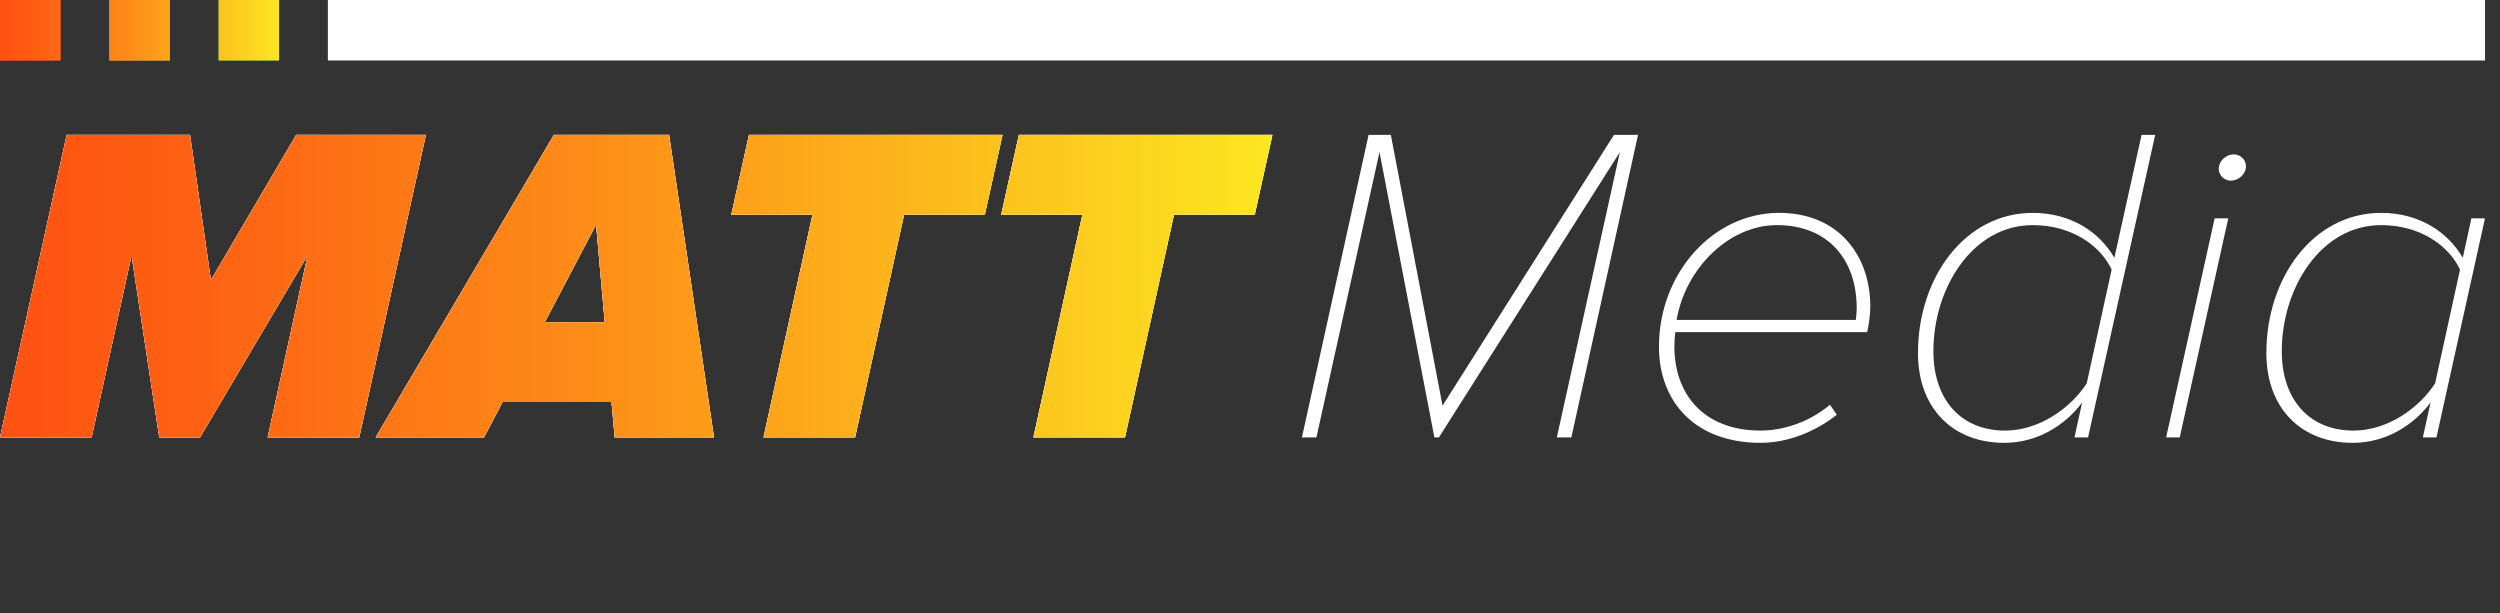
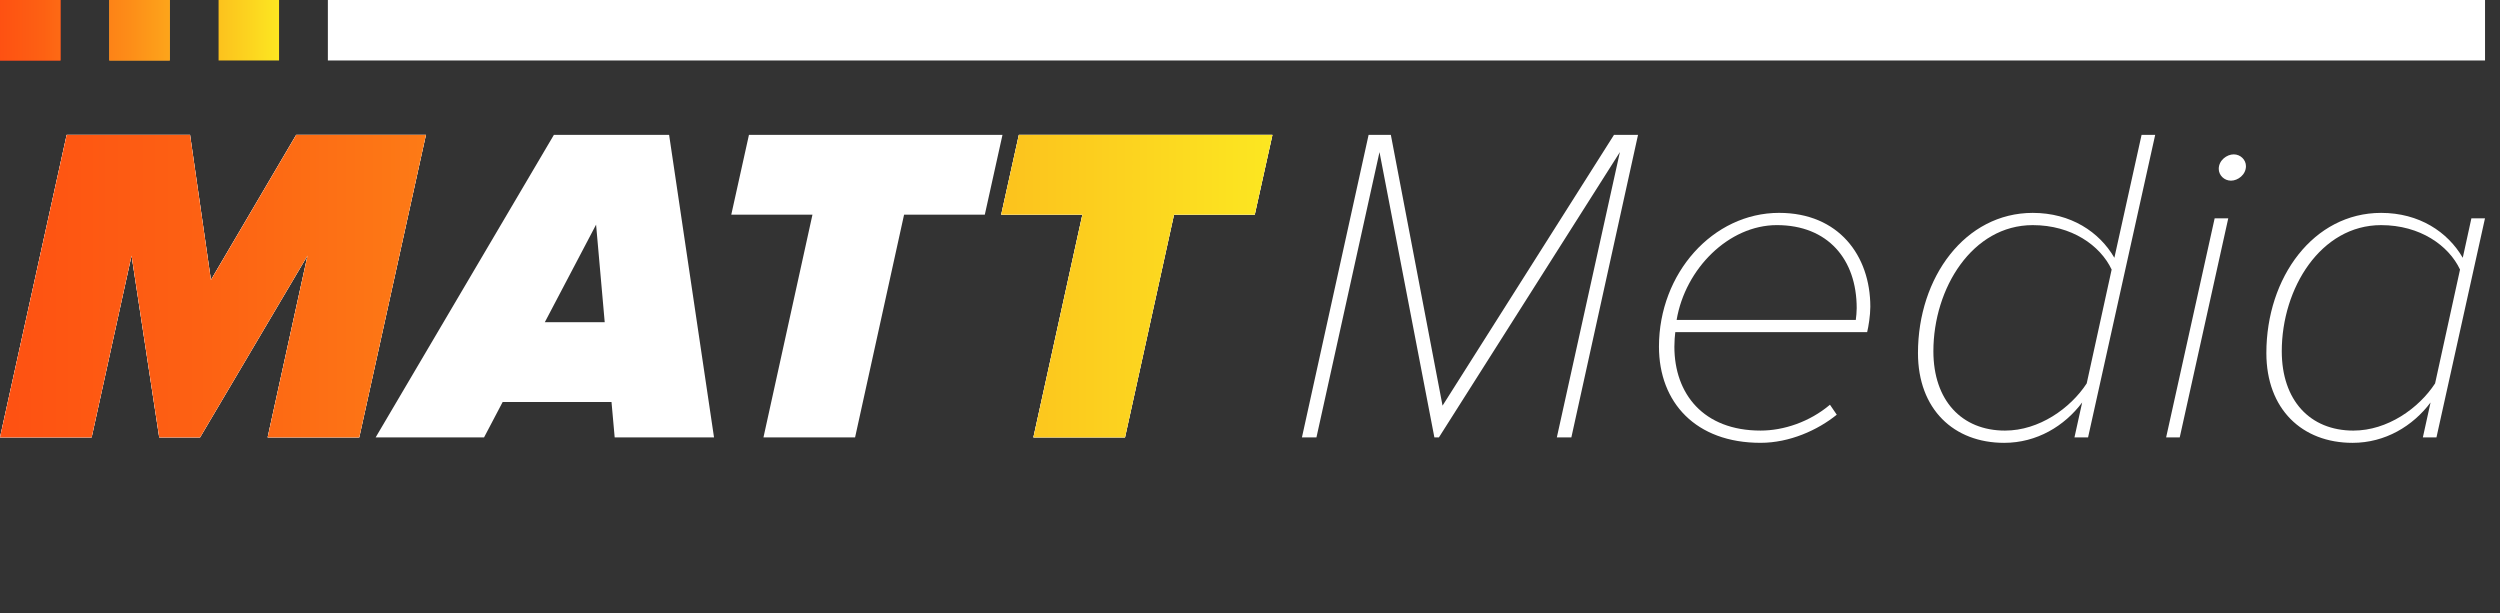
<svg xmlns="http://www.w3.org/2000/svg" xmlns:xlink="http://www.w3.org/1999/xlink" id="Warstwa_1" data-name="Warstwa 1" viewBox="0 0 198.654 48.742">
  <rect x="0" y="0" width="198.654" height="48.742" fill="#333333" stroke="none" />
  <defs>
    <linearGradient id="Gradient_bez_nazwy_37" data-name="Gradient bez nazwy 37" x1="-36.976" y1="14.021" x2="64.135" y2="14.021" gradientTransform="translate(36.976 8.715)" gradientUnits="userSpaceOnUse">
      <stop offset="0" stop-color="#fe5112" />
      <stop offset=".156" stop-color="#fd6113" />
      <stop offset=".465" stop-color="#fd8d18" />
      <stop offset=".893" stop-color="#fcd41f" />
      <stop offset="1" stop-color="#fce721" />
      <stop offset="1" stop-color="#ffb900" />
    </linearGradient>
    <linearGradient id="Gradient_bez_nazwy_37-2" data-name="Gradient bez nazwy 37" x1="-36.976" y1="-6.312" x2="-14.801" y2="-6.312" xlink:href="#Gradient_bez_nazwy_37" />
    <linearGradient id="Gradient_bez_nazwy_37-3" data-name="Gradient bez nazwy 37" x1="-36.976" y1="-6.312" x2="-14.801" y2="-6.312" xlink:href="#Gradient_bez_nazwy_37" />
    <linearGradient id="Gradient_bez_nazwy_37-4" data-name="Gradient bez nazwy 37" x1="-36.976" y1="-6.312" x2="-14.801" y2="-6.312" xlink:href="#Gradient_bez_nazwy_37" />
  </defs>
  <g>
    <path d="M24.436,20.303l-8.542,14.453h-3.244l-2.198-14.453-3.172,14.453H0L5.298,10.716h9.803l1.658,11.533,6.776-11.533h10.308l-5.298,24.04h-7.28l3.172-14.453Z" fill="#fff" />
-     <path d="M48.589,31.944h-8.65l-1.478,2.812h-8.614l14.165-24.04h9.154l3.568,24.04h-7.893l-.252-2.812ZM43.291,25.601h4.757l-.685-7.749-4.072,7.749Z" fill="#fff" />
    <path d="M64.559,17.059h-6.451l1.405-6.343h20.146l-1.405,6.343h-6.415l-3.893,17.696h-7.28l3.893-17.696Z" fill="#fff" />
    <path d="M86.006,17.059h-6.451l1.405-6.343h20.147l-1.405,6.343h-6.416l-3.893,17.696h-7.28l3.893-17.696Z" fill="#fff" />
    <path d="M123.709,34.756l5.01-22.67-14.381,22.67h-.36l-4.361-22.67-5.01,22.67h-1.153l5.298-24.04h1.767l4.108,21.517,13.624-21.517h1.91l-5.298,24.04h-1.153Z" fill="#fff" />
    <path d="M141.374,16.915c4.722,0,7.245,3.387,7.245,7.46,0,.685-.145,1.586-.253,2.019h-15.245c-.036.216-.072.792-.072,1.153,0,3.748,2.307,6.667,6.848,6.667,1.838,0,3.893-.685,5.515-2.054l.54.793c-1.514,1.226-3.748,2.234-6.055,2.234-5.153,0-8.073-3.208-8.073-7.641,0-5.839,4.289-10.632,9.551-10.632ZM147.465,25.421c.035-.216.071-.685.071-.938,0-3.892-2.307-6.595-6.343-6.595-3.82,0-7.28,3.46-7.965,7.532h14.236Z" fill="#fff" />
    <path d="M170.174,10.716h1.081l-5.334,24.04h-1.081l.612-2.775c-1.405,1.874-3.604,3.208-6.199,3.208-4,0-6.848-2.667-6.848-7.137,0-6.019,3.748-11.136,9.119-11.136,3.027,0,5.298,1.514,6.487,3.568l2.162-9.767ZM159.326,34.215c2.703,0,5.19-1.766,6.487-3.748l1.982-9.047c-.9-1.91-3.172-3.531-6.271-3.531-4.794,0-7.894,5.01-7.894,10.02,0,3.893,2.234,6.307,5.694,6.307Z" fill="#fff" />
    <path d="M172.124,34.756l3.856-17.408h1.081l-3.856,17.408h-1.081ZM177.494,12.266c.541,0,.973.433.973.937,0,.685-.648,1.153-1.188,1.153s-.974-.433-.974-.937c0-.685.648-1.153,1.189-1.153Z" fill="#fff" />
    <path d="M196.38,17.348h1.081l-3.856,17.408h-1.081l.612-2.775c-1.405,1.874-3.604,3.208-6.199,3.208-4,0-6.848-2.667-6.848-7.137,0-6.019,3.748-11.136,9.119-11.136,3.027,0,5.298,1.514,6.487,3.568l.685-3.135ZM187.009,34.215c2.703,0,5.19-1.766,6.487-3.748l1.982-9.047c-.9-1.91-3.172-3.531-6.271-3.531-4.794,0-7.894,5.01-7.894,10.02,0,3.893,2.234,6.307,5.694,6.307Z" fill="#fff" />
  </g>
  <g>
    <g>
      <path d="M24.44,20.303l-8.543,14.454h-3.244l-2.199-14.454-3.172,14.454H0L5.299,10.715h9.804l1.658,11.535,6.777-11.535h10.309l-5.299,24.042h-7.281l3.172-14.454Z" fill="#fff" />
      <path d="M48.592,31.946h-8.651l-1.478,2.812h-8.615l14.166-24.042h9.155l3.569,24.042h-7.894l-.252-2.812ZM43.293,25.601h4.758l-.685-7.75-4.073,7.75Z" fill="#fff" />
-       <path d="M64.561,17.059h-6.452l1.406-6.344h20.15l-1.406,6.344h-6.416l-3.893,17.698h-7.281l3.893-17.698Z" fill="#fff" />
      <path d="M86.008,17.059h-6.452l1.406-6.344h20.15l-1.406,6.344h-6.416l-3.893,17.698h-7.281l3.893-17.698Z" fill="#fff" />
    </g>
    <g>
-       <path d="M24.44,20.303l-8.543,14.454h-3.244l-2.199-14.454-3.172,14.454H0L5.299,10.715h9.804l1.658,11.535,6.777-11.535h10.309l-5.299,24.042h-7.281l3.172-14.454Z" fill="url(#Gradient_bez_nazwy_37)" />
-       <path d="M48.592,31.946h-8.651l-1.478,2.812h-8.615l14.166-24.042h9.155l3.569,24.042h-7.894l-.252-2.812ZM43.293,25.601h4.758l-.685-7.75-4.073,7.75Z" fill="url(#Gradient_bez_nazwy_37)" />
-       <path d="M64.561,17.059h-6.452l1.406-6.344h20.15l-1.406,6.344h-6.416l-3.893,17.698h-7.281l3.893-17.698Z" fill="url(#Gradient_bez_nazwy_37)" />
+       <path d="M24.44,20.303l-8.543,14.454h-3.244l-2.199-14.454-3.172,14.454H0L5.299,10.715h9.804l1.658,11.535,6.777-11.535h10.309l-5.299,24.042h-7.281l3.172-14.454" fill="url(#Gradient_bez_nazwy_37)" />
      <path d="M86.008,17.059h-6.452l1.406-6.344h20.15l-1.406,6.344h-6.416l-3.893,17.698h-7.281l3.893-17.698Z" fill="url(#Gradient_bez_nazwy_37)" />
    </g>
  </g>
  <g>
    <g>
-       <rect x="17.369" width="4.806" height="4.806" fill="#34c759" />
      <rect x="8.685" width="4.806" height="4.806" fill="#fbb03b" />
      <rect x="0" width="4.806" height="4.806" fill="#ff3b30" />
    </g>
    <g>
      <rect x="17.369" width="4.806" height="4.806" fill="url(#Gradient_bez_nazwy_37-2)" />
      <rect x="8.685" width="4.806" height="4.806" fill="url(#Gradient_bez_nazwy_37-3)" />
      <rect x="0" width="4.806" height="4.806" fill="url(#Gradient_bez_nazwy_37-4)" />
    </g>
  </g>
  <rect x="26.053" width="171.412" height="4.806" fill="#fff" />
</svg>